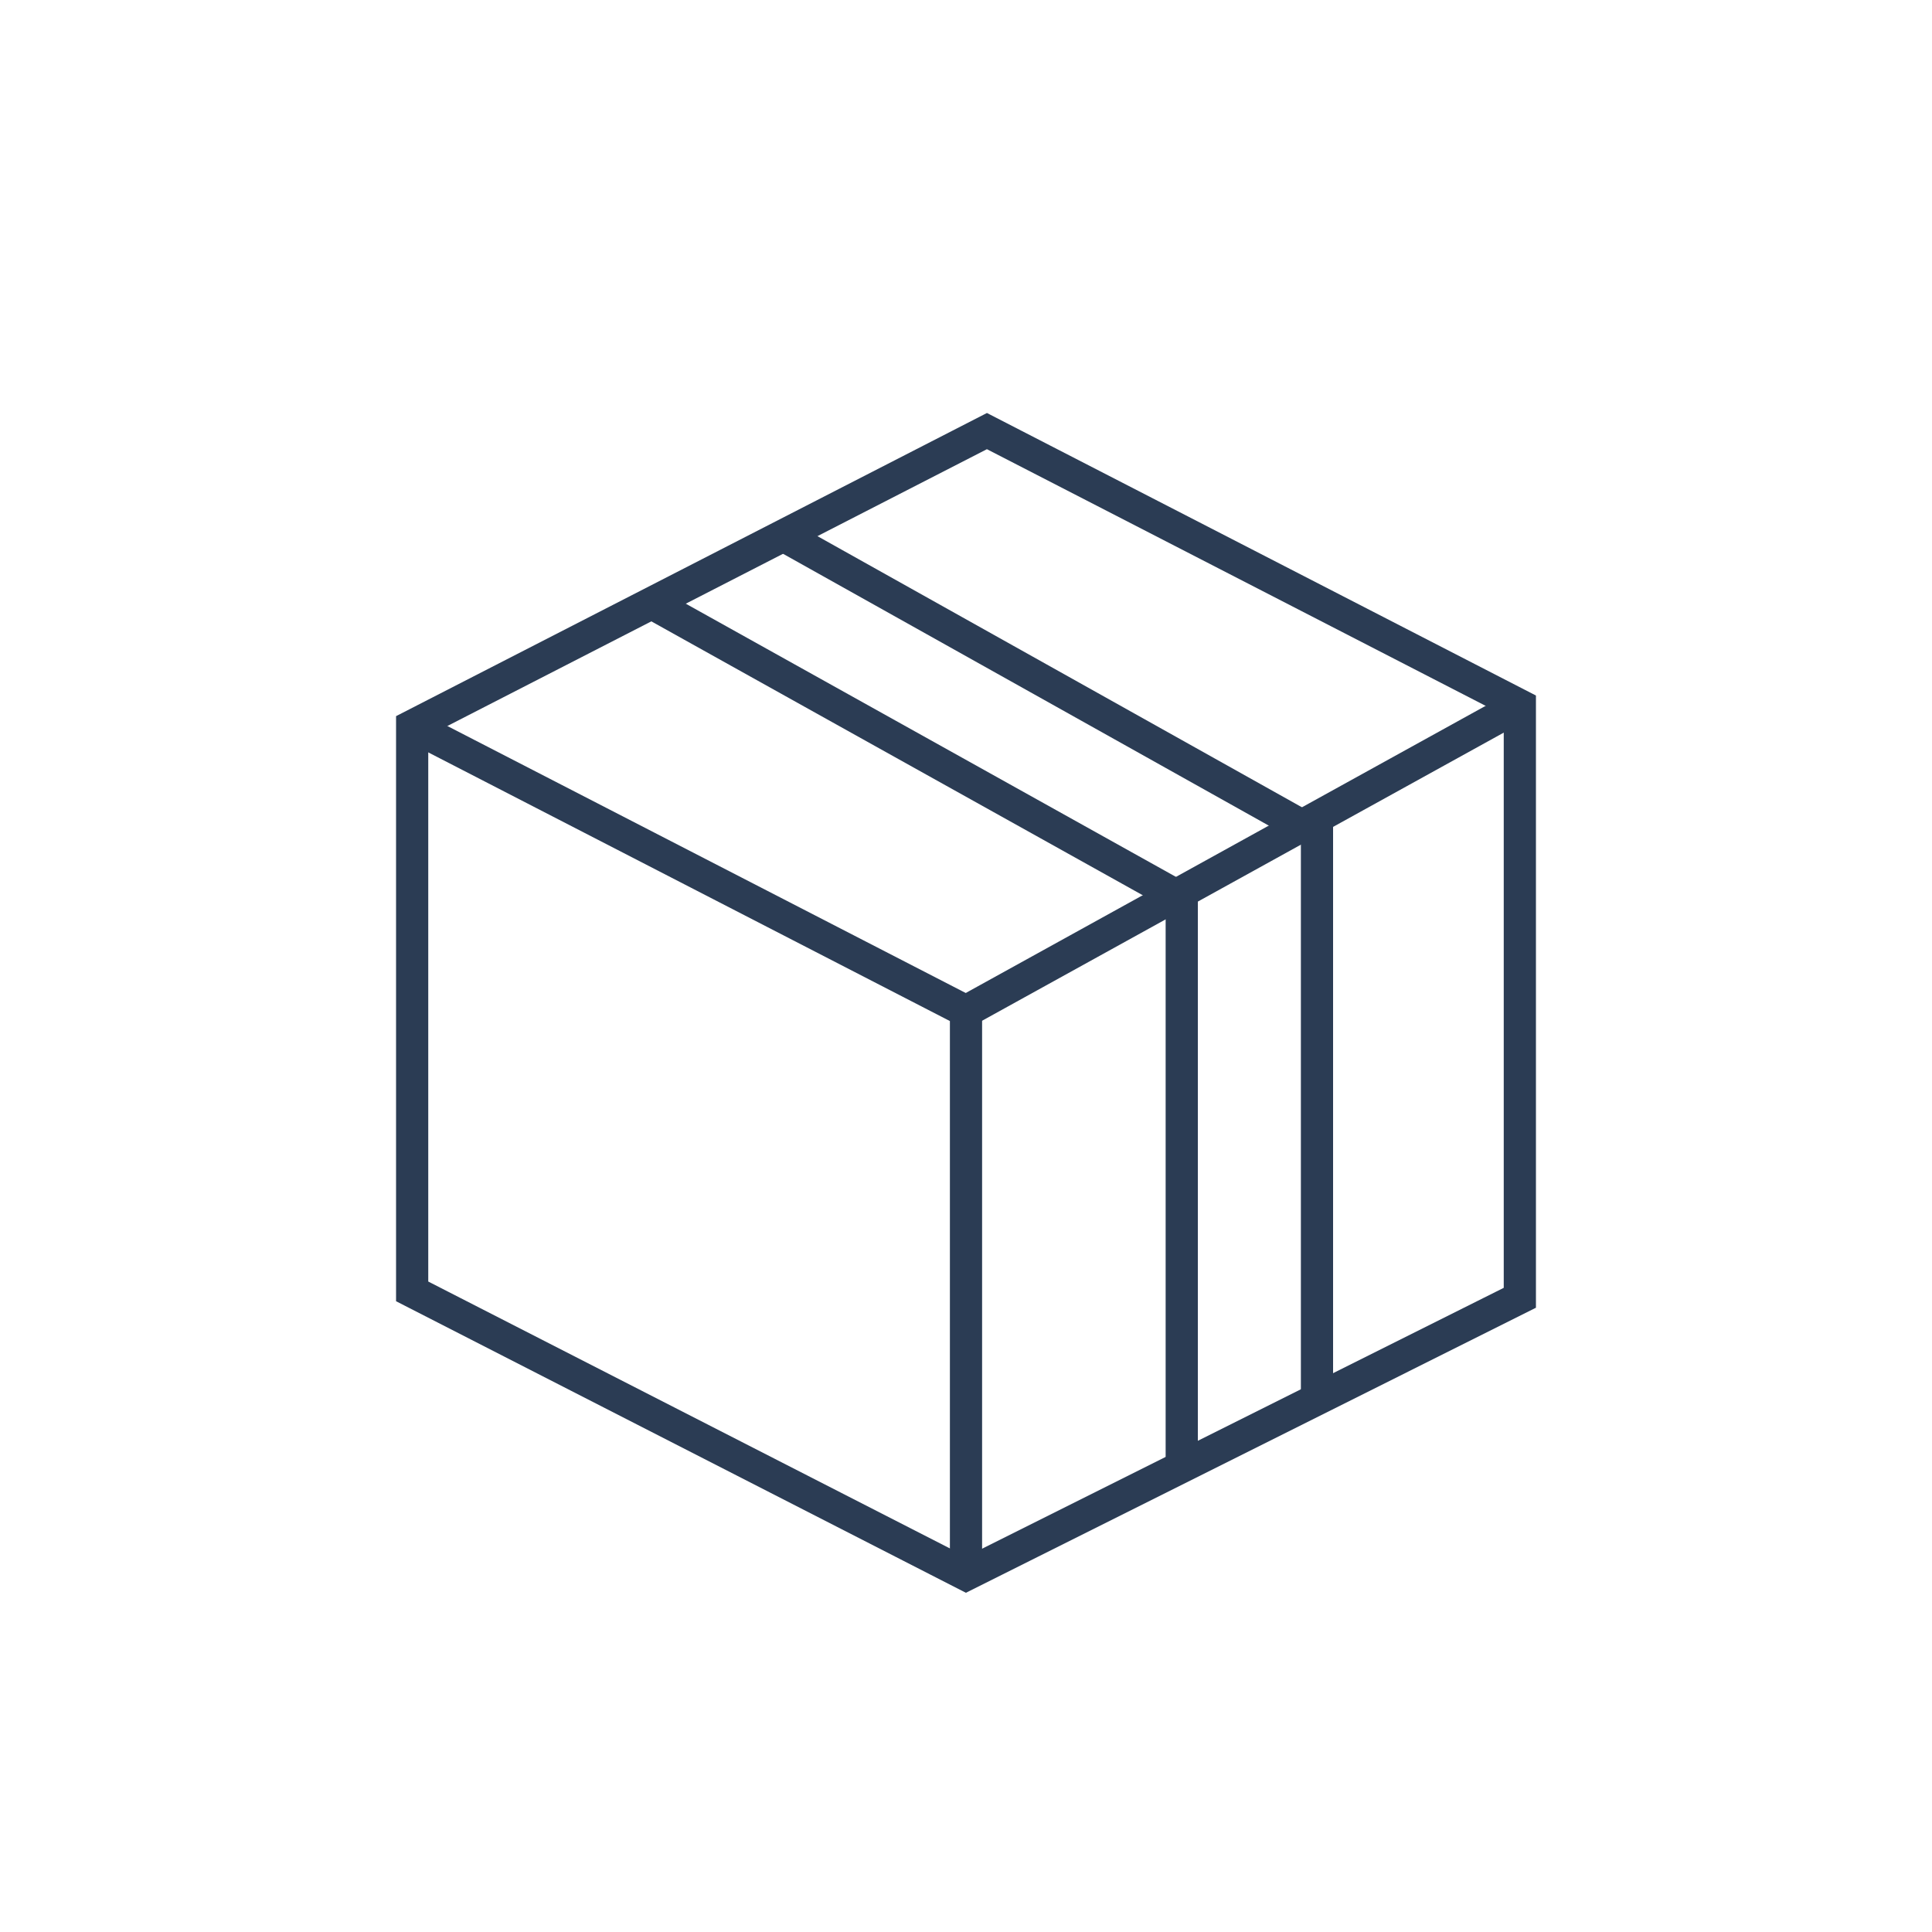
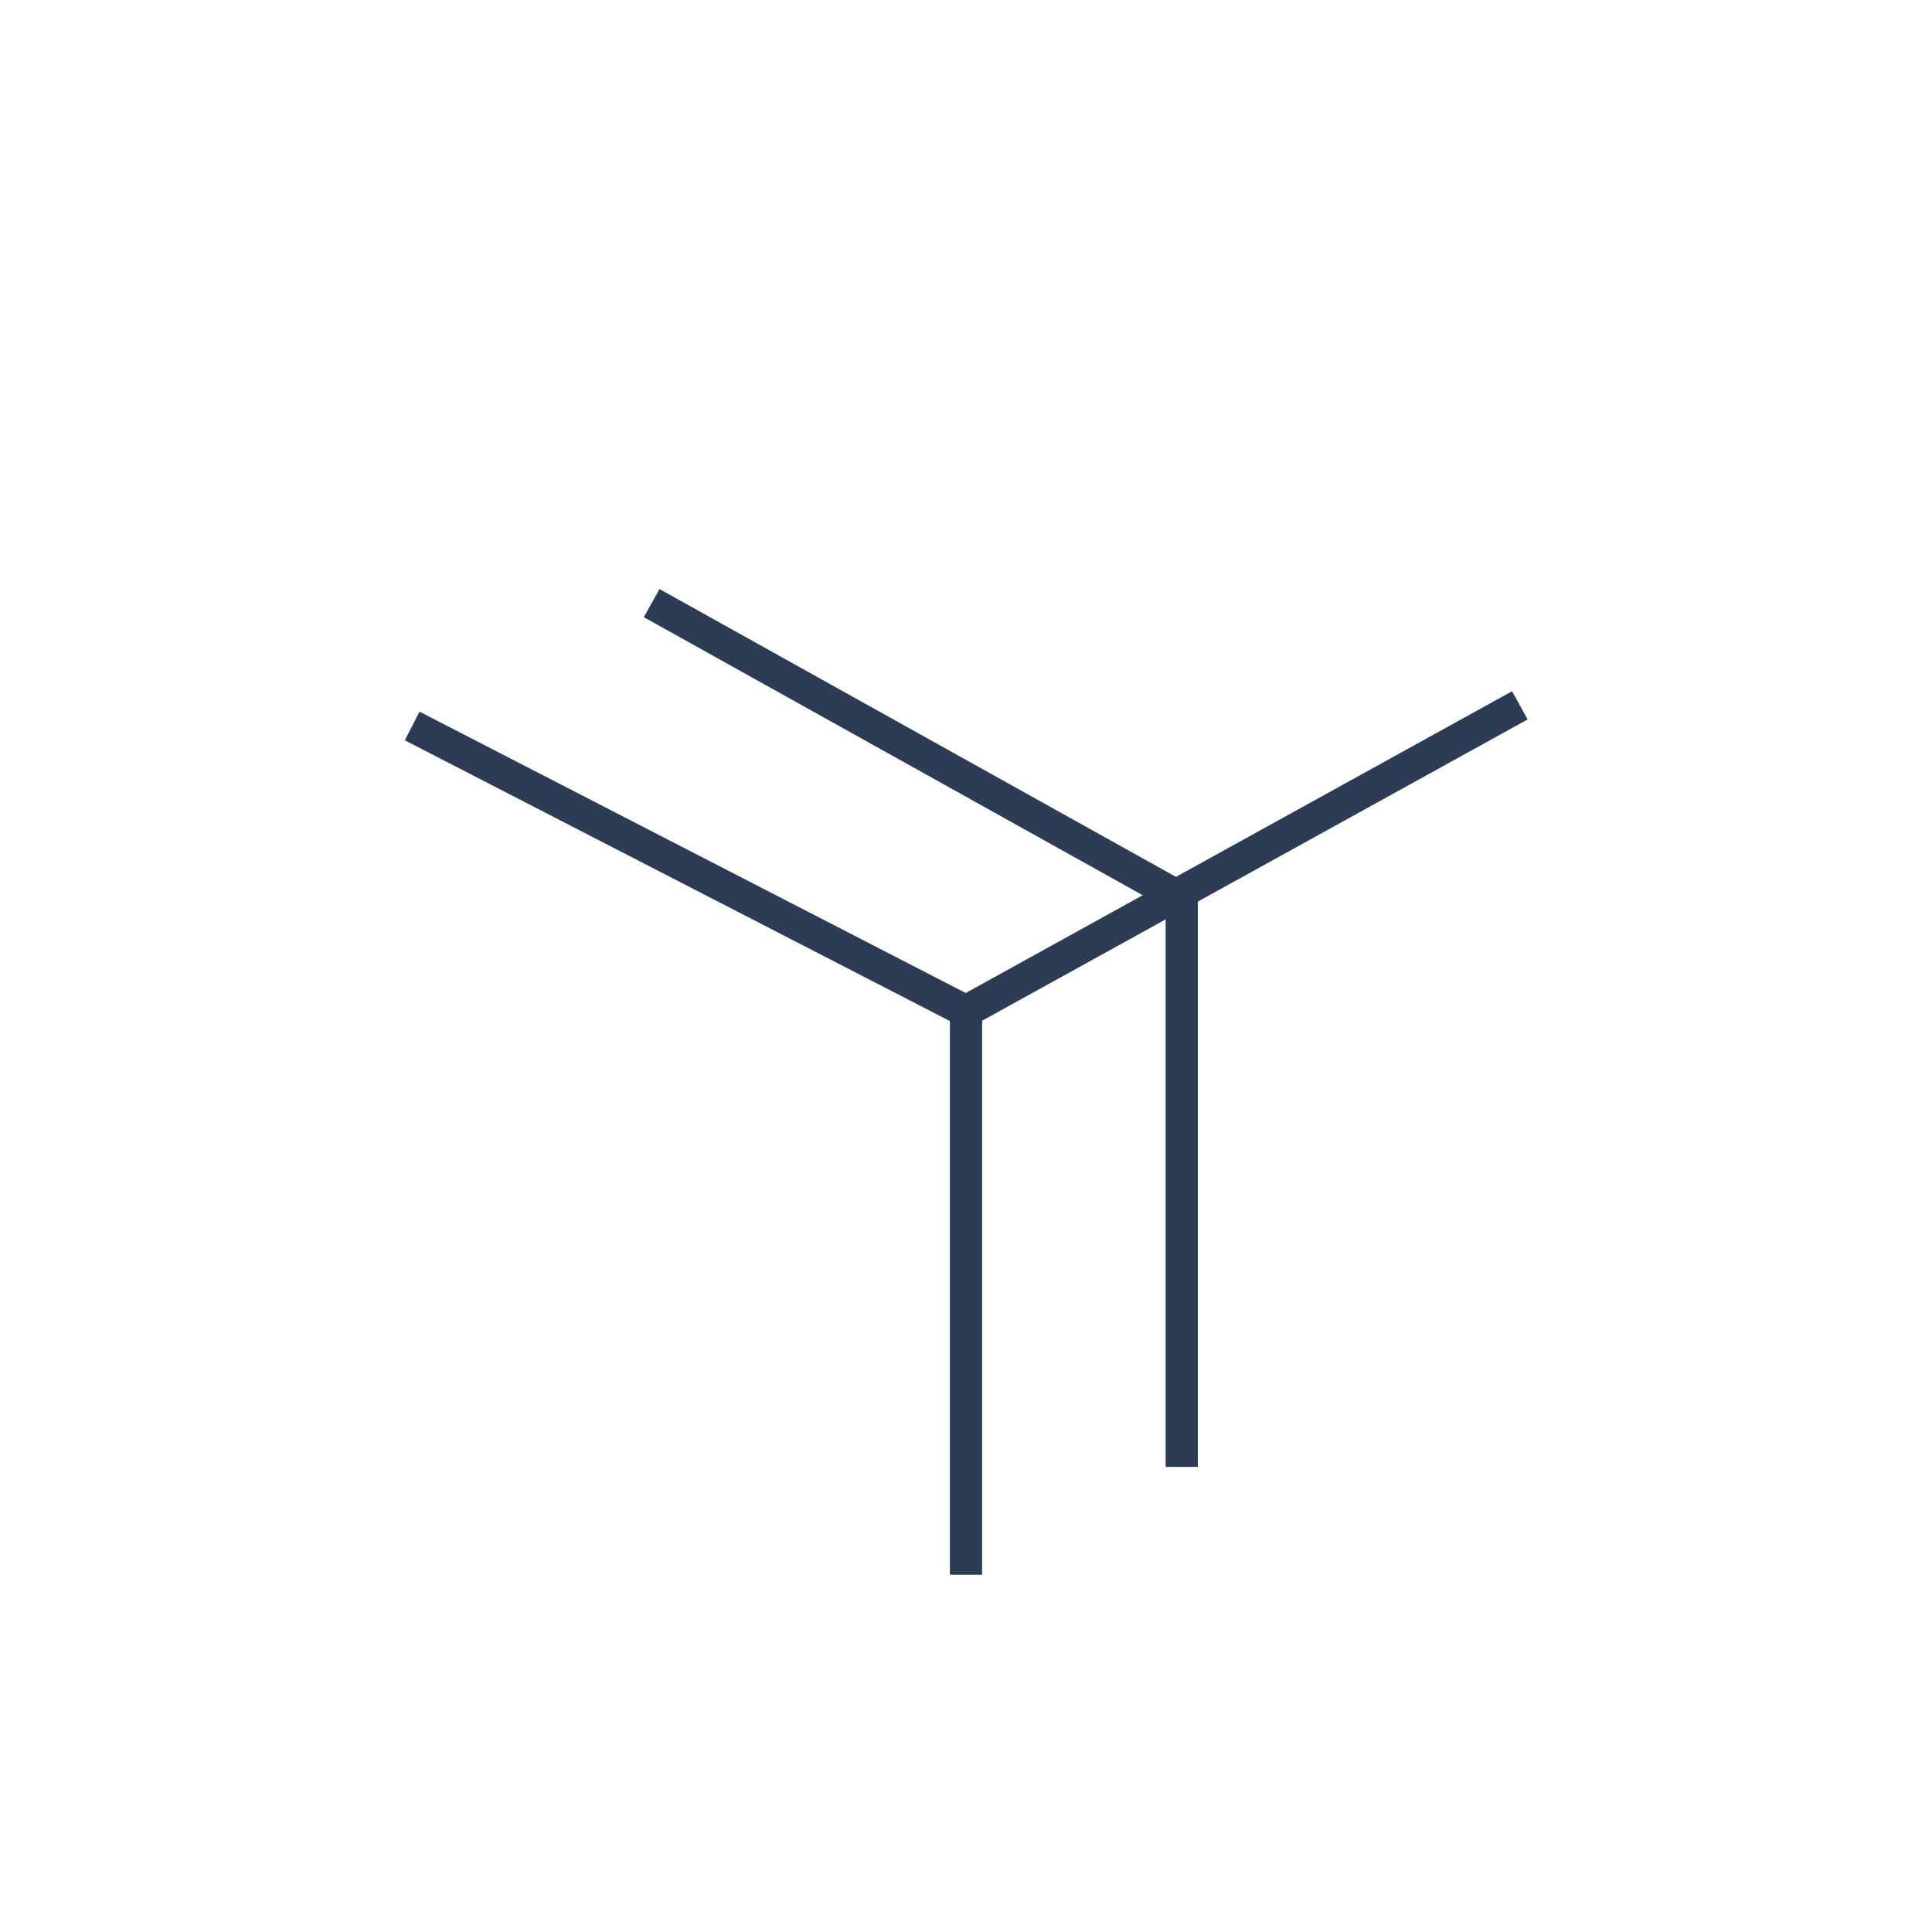
<svg xmlns="http://www.w3.org/2000/svg" id="Layer_1" data-name="Layer 1" width="600" height="600" viewBox="0 0 600 600">
  <defs>
    <style>
      .cls-1 {
        fill: none;
        stroke: #2b3c54;
        stroke-miterlimit: 10;
        stroke-width: 10px;
      }
    </style>
  </defs>
-   <polygon class="cls-1" points="306.5 133.88 472 219.05 472 403.04 300 489.05 128 401.05 128 225.46 306.5 133.88" />
  <polyline class="cls-1" points="128 225.46 300 314.05 300 489.05" />
  <polyline class="cls-1" points="202.38 187.3 367 279.05 367 455.55" />
-   <polyline class="cls-1" points="243.28 166.31 409 259.05 409 437.55" />
  <line class="cls-1" x1="300" y1="314.05" x2="472" y2="219.05" />
</svg>